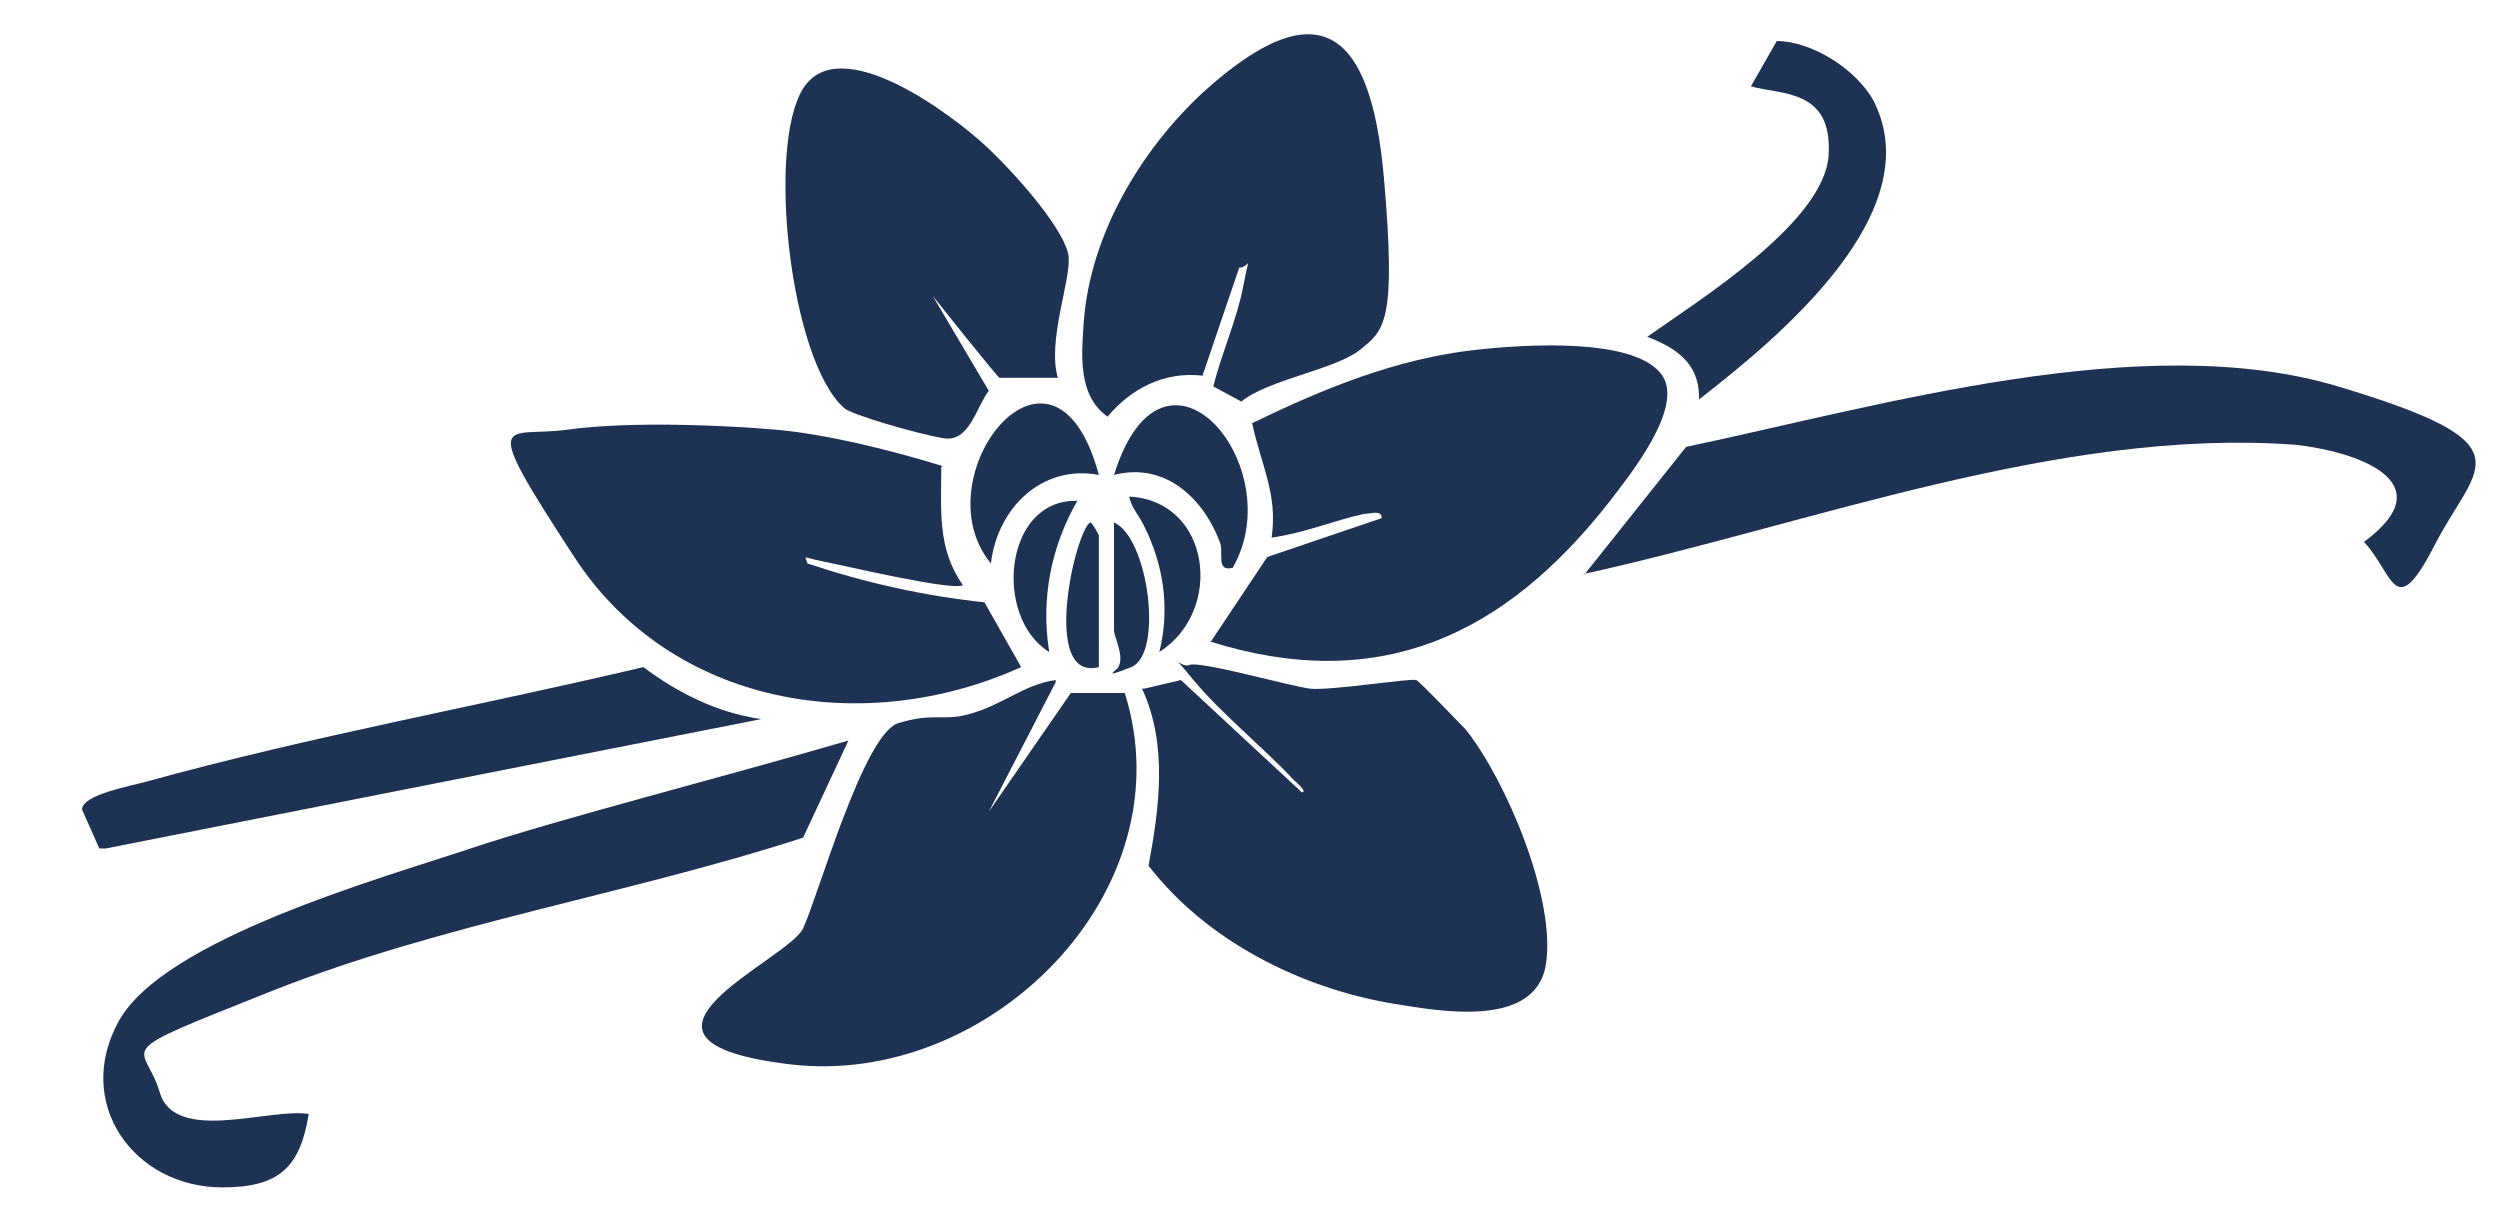
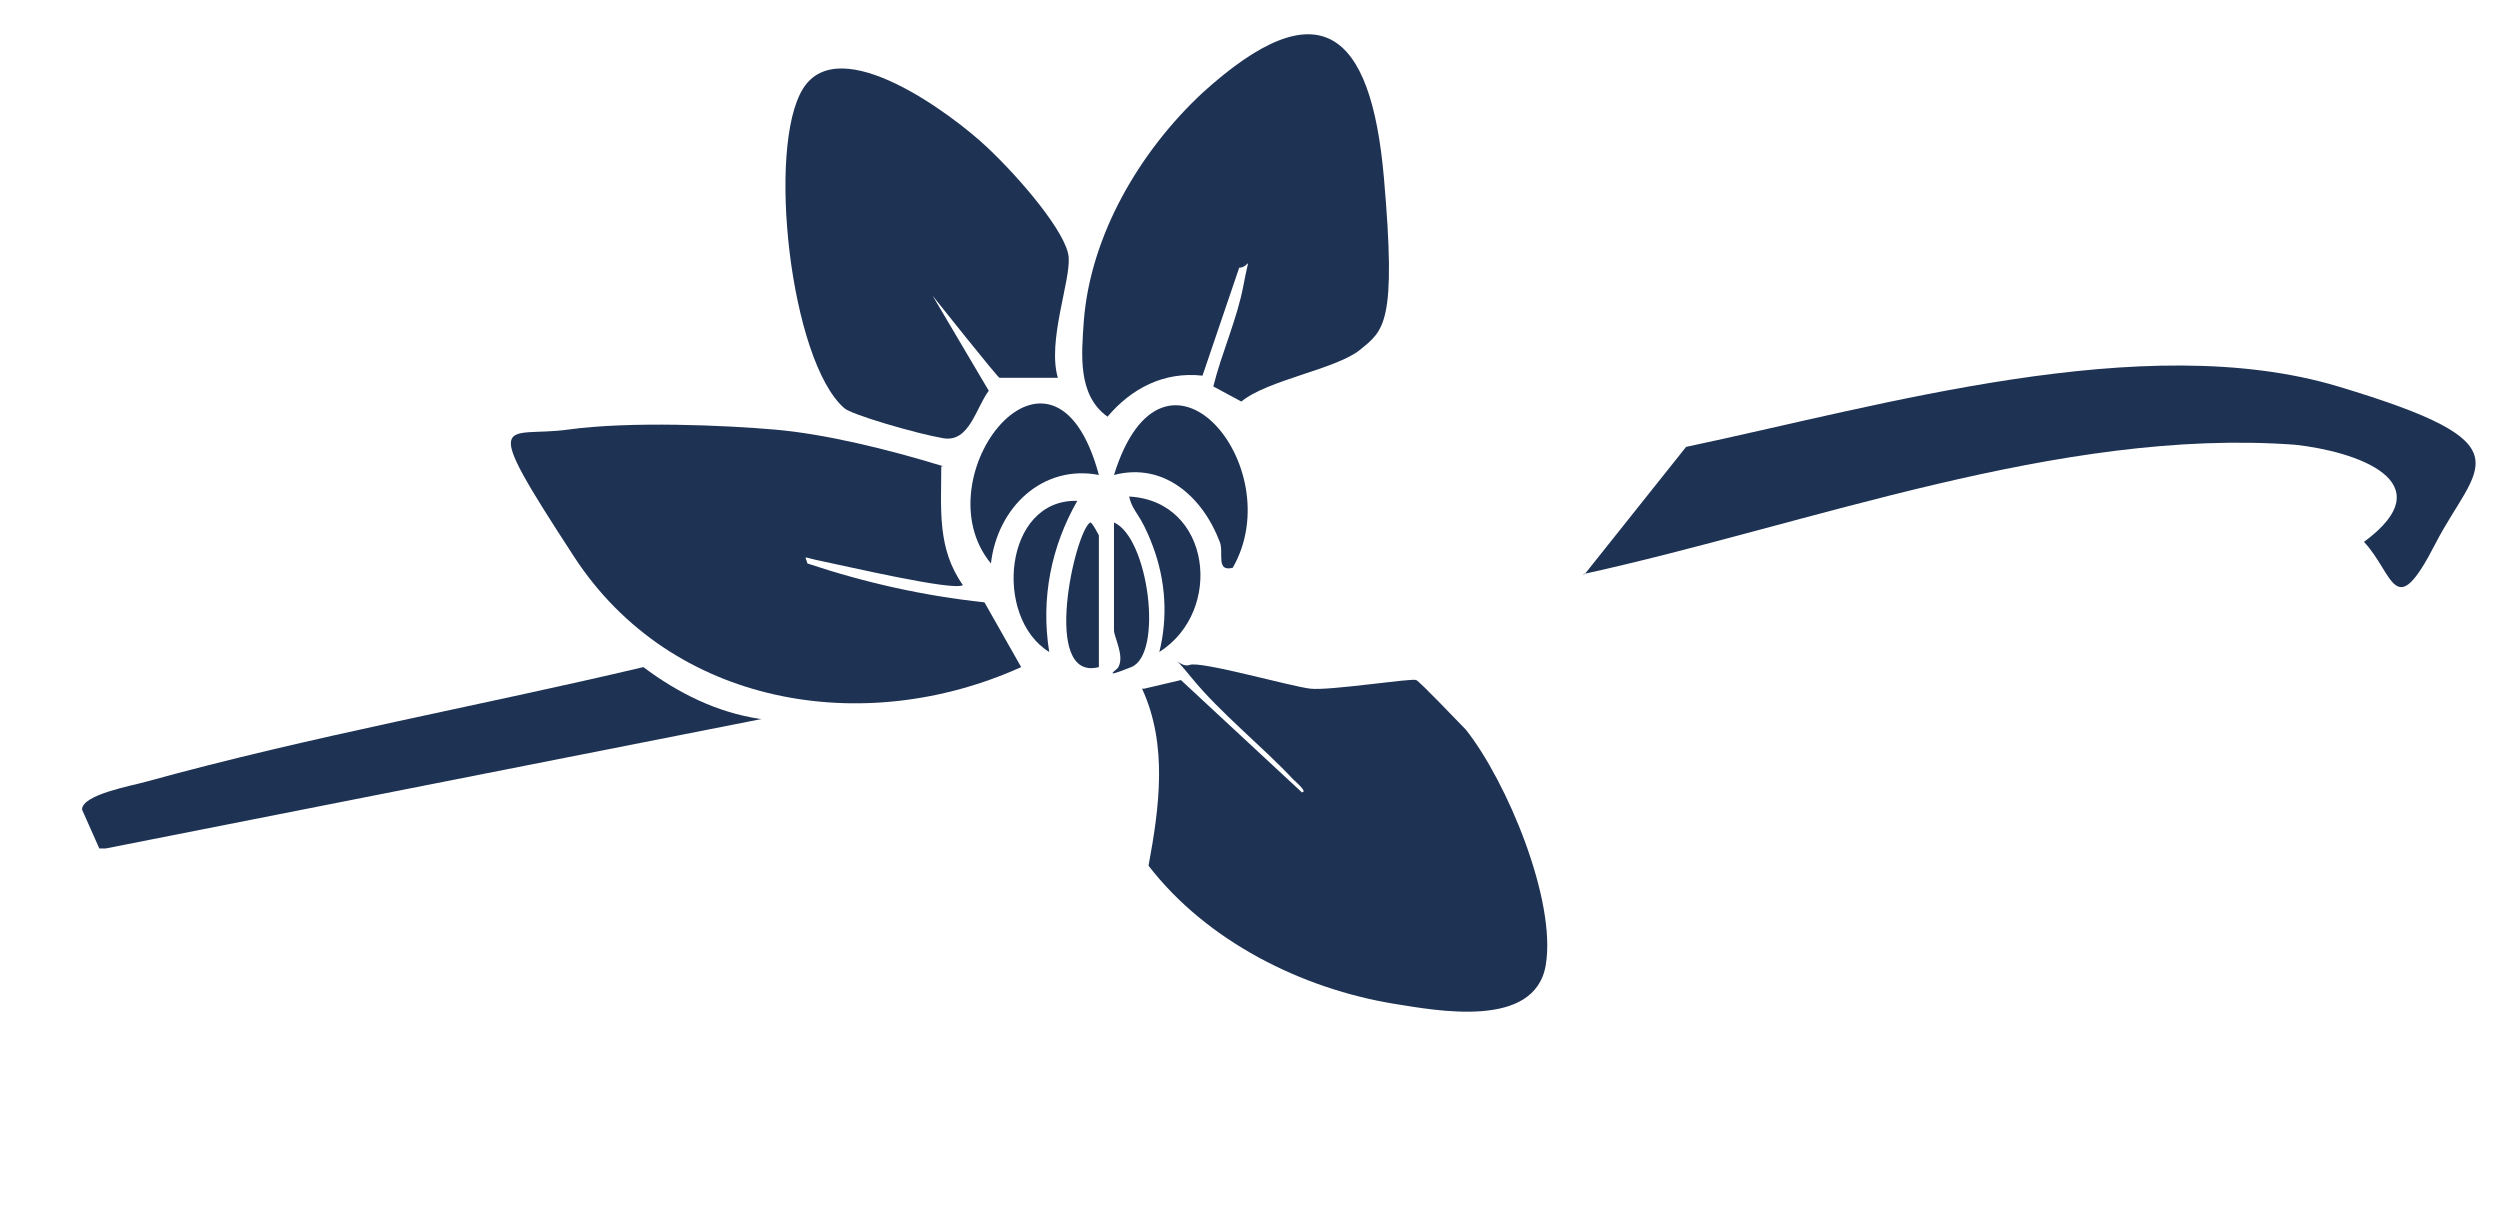
<svg xmlns="http://www.w3.org/2000/svg" id="Ebene_1" version="1.1" viewBox="0 0 115.8 57">
  <defs>
    <style>
      .st0 {
        fill: #1e3254;
      }
    </style>
  </defs>
  <path class="st0" d="M53,31.9l1.7-.4,5.6,5.2c.3,0-.3-.5-.4-.6-1.4-1.5-3.4-3.1-4.7-4.7s-.6-.4-.1-.6,4.7,1,5.6,1.1,4.7-.5,4.9-.4,2,2,2.3,2.3c1.9,2.4,4.2,7.9,3.7,10.9s-5.1,2.1-7,1.8c-4.3-.7-8.7-2.9-11.4-6.4.5-2.7.9-5.6-.3-8.2Z" />
-   <path class="st0" d="M56.1,29.7l2.6-3.9,5.3-1.8c0-.4-.5-.2-.8-.2-1.4.3-2.8.9-4.3,1.1.3-2-.5-3.4-.9-5.3,3.3-1.6,6.7-3,10.4-3.4s7.6-.3,8.6,1.2-1.5,4.6-2.5,5.9c-4.8,6.1-10.6,8.9-18.5,6.4Z" />
  <path class="st0" d="M43.6,21.6c0,2-.2,3.8,1,5.5-.4.3-5.5-.9-6.5-1.1s-.8-.3-.7.1c2.7.9,5.4,1.5,8.2,1.8l1.7,3c-7.3,3.3-16.2,1.8-20.7-5.1s-3.2-5.5-.3-5.9,7.3-.2,9.6,0,5.2.9,7.8,1.7Z" />
-   <path class="st0" d="M48.9,31.6l-3.1,6,3.8-5.5h2.5c2.9,9.2-6.3,18.3-15.5,17.2s-.1-4.8.6-6.3,2.8-9,4.4-9.5,2.1-.1,3.2-.4c1.6-.4,2.6-1.4,4.1-1.6Z" />
  <path class="st0" d="M56.2,17.9c.4-1.6,1.1-3.1,1.4-4.7s.3-.8-.2-.8l-1.7,5c-1.8-.2-3.3.6-4.4,1.9-1.4-1-1.2-2.9-1.1-4.4.3-4,2.6-7.9,5.5-10.6,5.4-4.9,7.8-2.9,8.4,3.9s0,7.1-1.1,8-4.3,1.4-5.5,2.4l-1.3-.7Z" />
  <path class="st0" d="M48.9,17.5h-2.6c0,.1-3.1-3.8-3.1-3.8l2.6,4.4c-.6.8-.9,2.4-2.1,2.2s-4.3-1.1-4.6-1.4c-2.5-2.2-3.6-12.1-1.9-14.8s6.9,1.2,8.5,2.7,3.7,4,3.8,5.1-1,3.9-.5,5.6Z" />
  <path class="st0" d="M73.4,26.6l4.7-5.9c9-1.9,21.2-5.5,30.2-2.8s6.4,3.6,4.5,7.3-1.9,1.4-3.3-.1c3.8-2.8-.4-4.2-3.2-4.5-10.9-.8-22.5,3.7-33,6Z" />
-   <path class="st0" d="M39.3,34.3l-2.1,4.5c-8,2.6-16.8,4-24.6,7.1s-5.9,2.3-5.2,4.7,5.1.7,6.9,1c-.4,2.5-1.4,3.4-4,3.4-4.1,0-6.9-3.9-4.8-7.7s12.1-6.6,16.3-8,11.7-3.3,17.5-5Z" />
  <path class="st0" d="M35.3,33.3l-30.4,6h-.3s-.8-1.8-.8-1.8c0-.7,2.3-1.1,3-1.3,7.6-2.1,15.4-3.5,23-5.3,1.6,1.2,3.4,2.1,5.4,2.4Z" />
-   <path class="st0" d="M78.7,18.4c0-1.6-1.1-2.3-2.4-2.8,2.4-1.7,8.2-5.3,8.4-8.4s-2.2-2.8-3.6-3.2l1.2-2.1c1.6,0,3.7,1.3,4.5,2.8,2.6,5.2-4.5,11-8.1,13.8Z" />
  <path class="st0" d="M57.1,26.3c-.8.2-.4-.7-.6-1.2-.8-2.1-2.6-3.7-4.9-3.1,2.3-7.4,8.2-.4,5.5,4.3Z" />
  <path class="st0" d="M50.9,22c-2.6-.5-4.7,1.5-5,4.1-3.3-4,2.9-11.9,5-4.1Z" />
  <path class="st0" d="M53.7,30.2c.4-1.6.3-3.3-.3-4.9s-.9-1.5-1.1-2.3c3.8.2,4.4,5.3,1.4,7.2Z" />
  <path class="st0" d="M49.9,23.2c-1.2,2.1-1.7,4.5-1.3,7-2.6-1.6-2.1-7.1,1.3-7Z" />
  <path class="st0" d="M51.6,24.2c1.6.7,2.3,6.1.8,6.7s-.6.1-.6,0c.3-.5-.2-1.4-.2-1.7v-4.9Z" />
  <path class="st0" d="M50.9,30.9c-2.7.7-1.1-6.3-.4-6.7.1,0,.4.6.4.6v6.1Z" />
</svg>